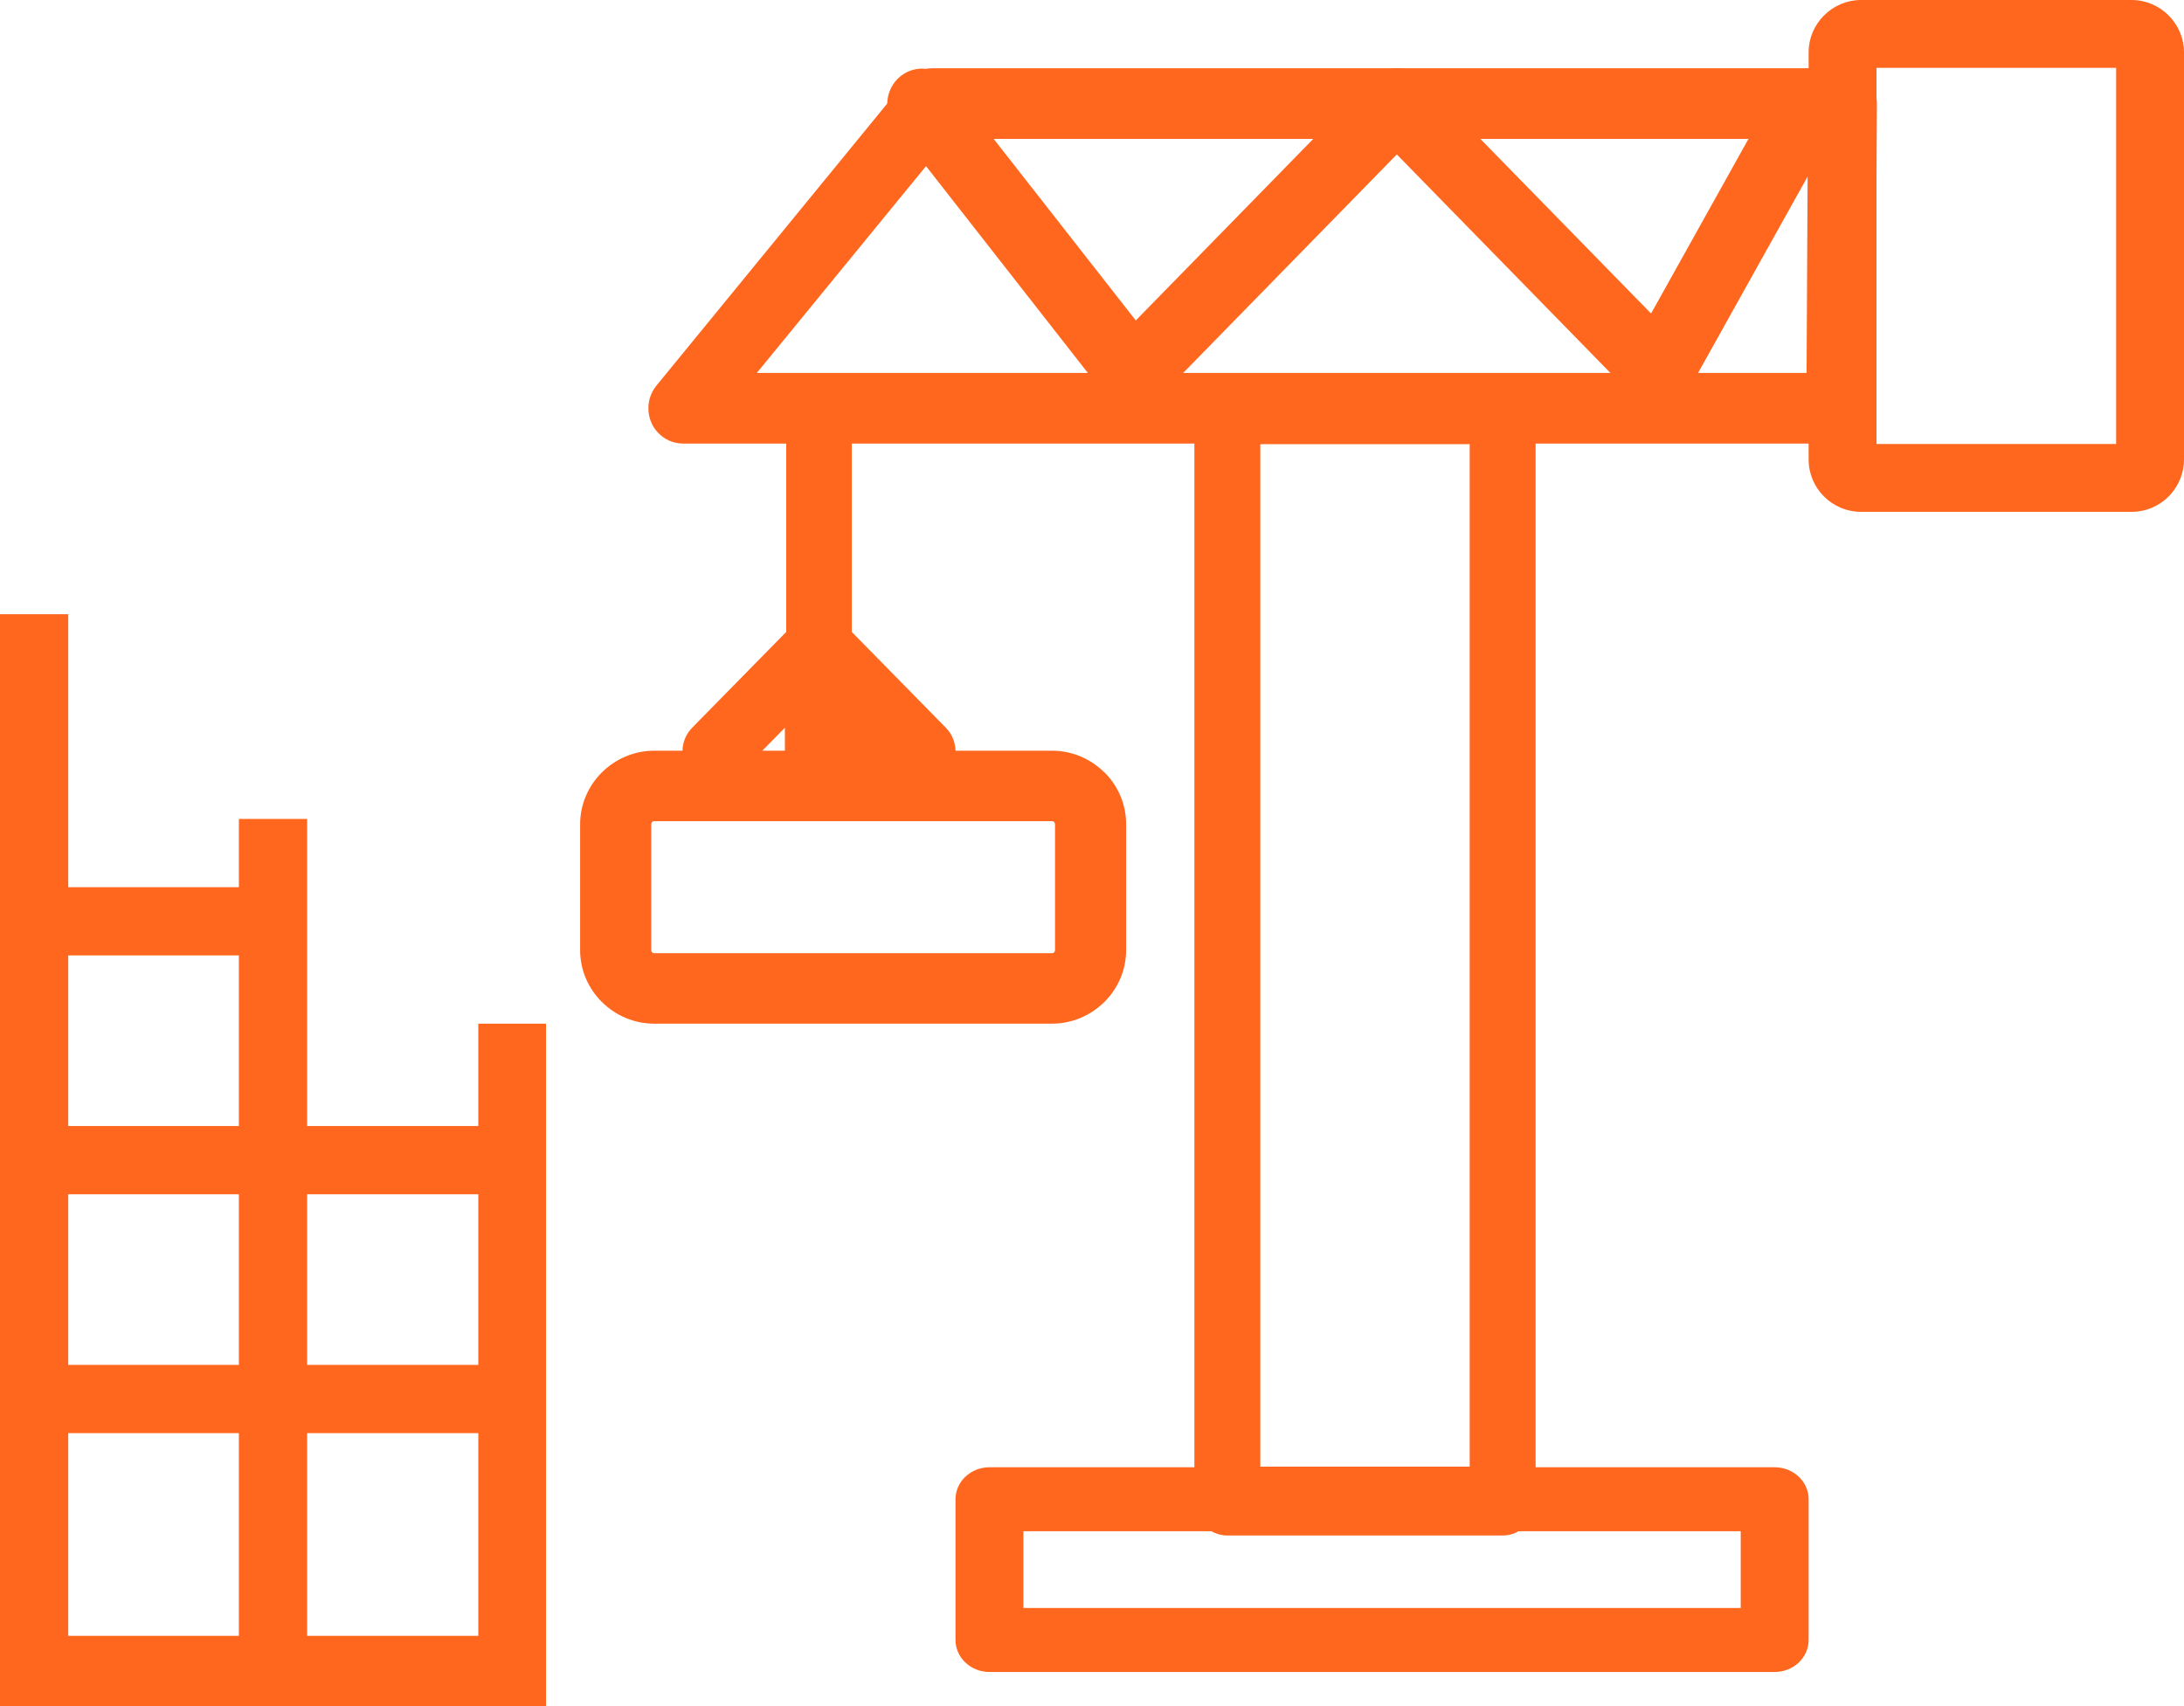
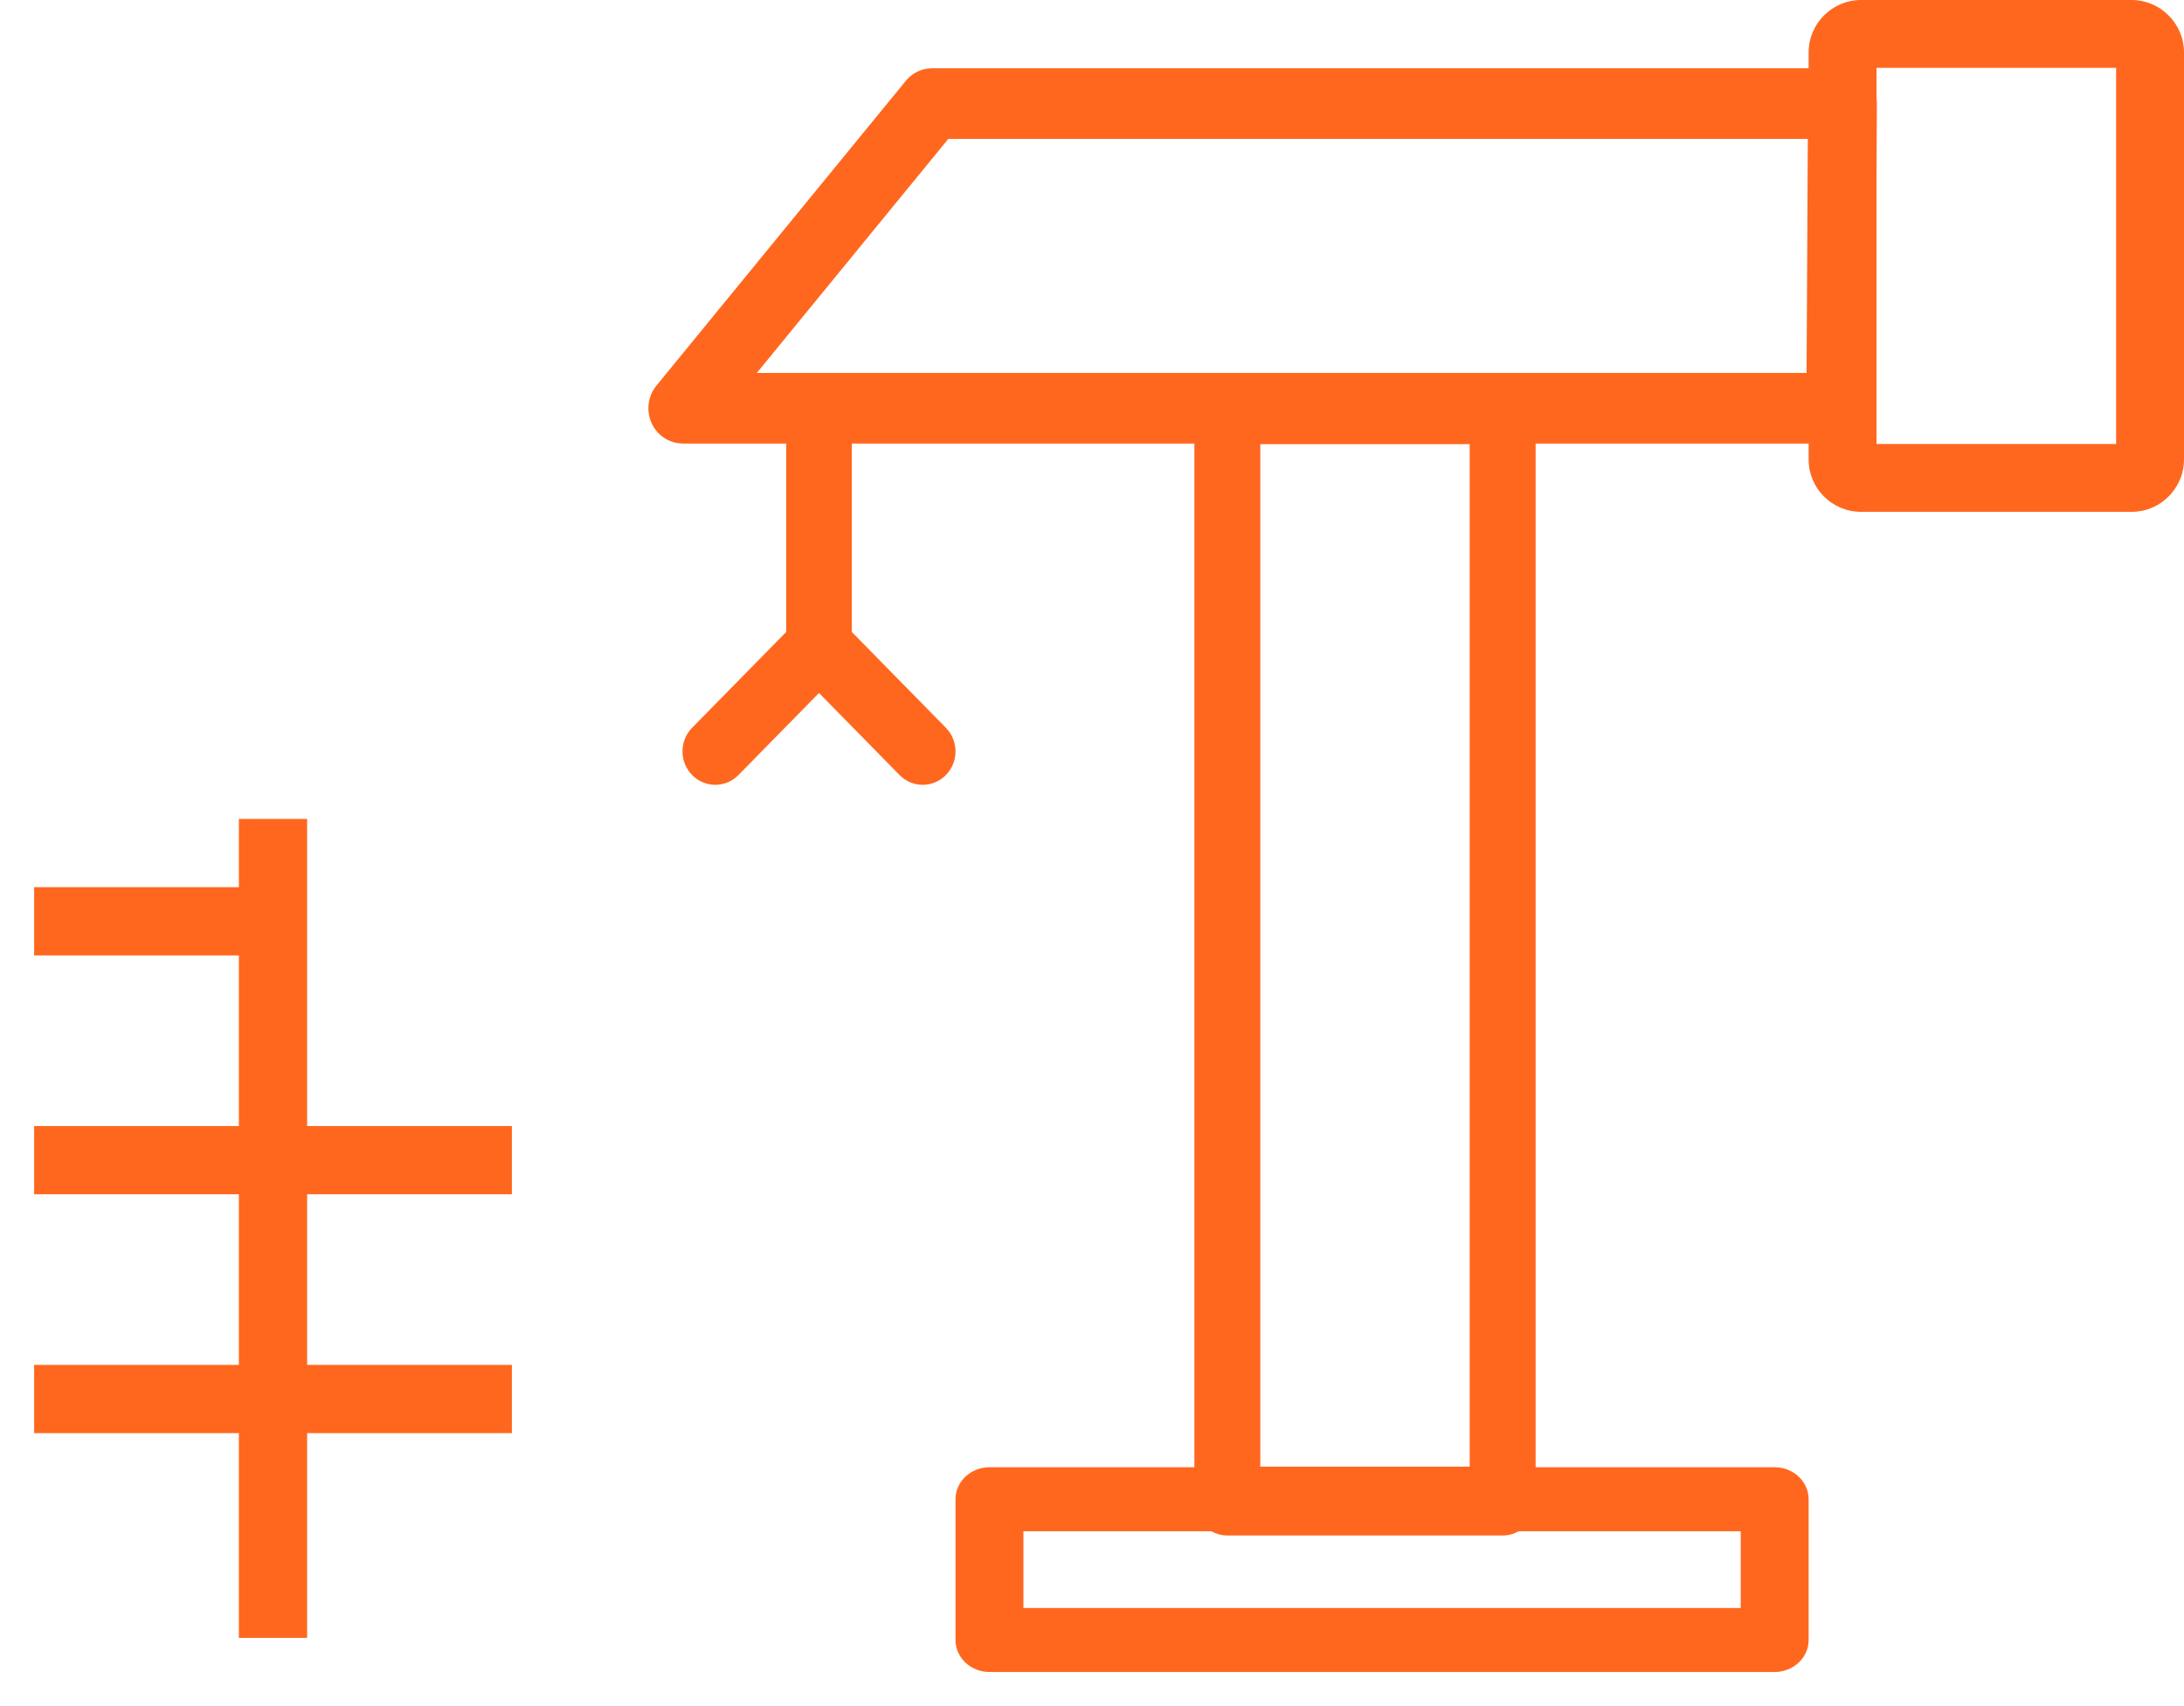
<svg xmlns="http://www.w3.org/2000/svg" width="64px" height="50px" viewBox="0 0 64 50" version="1.1">
  <title>Footer_Launches</title>
  <desc>Created with Sketch.</desc>
  <defs />
  <g id="Footer" stroke="none" stroke-width="1" fill="none" fill-rule="evenodd" transform="translate(-2664, -708)">
    <g id="Footer_Launches" transform="translate(2664, 708)" fill="#FF671F" fill-rule="nonzero">
-       <path d="M52.093,2.538 C52.371,2.037 52.994,1.861 53.483,2.145 C53.973,2.43 54.145,3.066 53.867,3.567 L49.492,11.41 C49.214,11.911 48.591,12.087 48.101,11.802 C48.02,11.755 47.947,11.698 47.883,11.633 L47.881,11.635 L40.932,4.526 L33.925,11.694 C33.525,12.102 32.878,12.102 32.478,11.694 C32.427,11.641 32.382,11.583 32.343,11.523 L26.223,3.702 C25.872,3.253 25.943,2.598 26.382,2.239 C26.822,1.88 27.462,1.953 27.813,2.403 L33.283,9.391 L40.209,2.306 C40.608,1.898 41.256,1.898 41.655,2.306 L48.383,9.188 L52.093,2.537 L52.093,2.538 Z" id="Shape" />
      <path d="M52.976,4.071 L27.789,4.071 L22.178,10.929 L52.94,10.929 L52.976,4.071 Z M27.317,2 L53.99,2 L53.99,2.004 L53.994,2.004 C54.552,2.006 55.002,2.47 55,3.039 L54.954,11.879 C54.957,11.907 54.958,11.936 54.958,11.965 C54.958,12.536 54.504,13 53.944,13 L20.012,13 L20.012,12.998 C19.783,12.998 19.552,12.919 19.362,12.757 C18.934,12.391 18.877,11.739 19.236,11.301 L26.503,2.419 C26.688,2.165 26.984,2 27.317,2 L27.317,2 Z" id="Shape" />
      <path d="M62.011,1.988 L54.989,1.988 L54.989,13.012 L62.011,13.012 L62.011,1.988 Z M54.534,0 L62.466,0 C62.883,0 63.265,0.171 63.544,0.447 L63.546,0.45 L63.548,0.452 L63.55,0.453 C63.828,0.733 64,1.115 64,1.533 L64,13.467 C64,13.845 63.86,14.193 63.63,14.461 C63.605,14.492 63.579,14.522 63.55,14.55 C63.272,14.828 62.889,15 62.466,15 L54.534,15 C54.111,15 53.728,14.828 53.45,14.55 C53.172,14.273 53,13.889 53,13.467 L53,1.533 C53,1.113 53.172,0.731 53.45,0.453 L53.45,0.453 L53.454,0.45 C53.731,0.172 54.114,4.88620366e-07 54.534,4.88620366e-07 L54.534,0 Z" id="Shape" />
      <path d="M43.068,13.017 L36.932,13.017 L36.932,42.983 L43.068,42.983 L43.068,13.017 Z M35.966,11 L44.034,11 C44.568,11 45,11.451 45,12.008 L45,43.992 C45,44.549 44.568,45 44.034,45 L35.966,45 C35.432,45 35,44.549 35,43.992 L35,12.008 C35,11.451 35.432,11 35.966,11 Z" id="Shape" />
      <path d="M51.01,44.875 L29.99,44.875 L29.99,47.125 L51.01,47.125 L51.01,44.875 Z M28.995,43 L52.005,43 C52.554,43 53,43.42 53,43.938 L53,48.062 C53,48.58 52.554,49 52.005,49 L28.995,49 C28.446,49 28,48.58 28,48.062 L28,43.938 C28,43.42 28.446,43 28.995,43 Z" id="Shape" />
      <path d="M23.039,11.979 C23.039,11.438 23.47,11 24,11 C24.531,11 24.961,11.438 24.961,11.979 L24.961,18.52 L27.719,21.329 C28.094,21.712 28.094,22.331 27.719,22.713 C27.344,23.096 26.735,23.096 26.36,22.713 L24,20.309 L21.64,22.713 C21.265,23.096 20.656,23.096 20.281,22.713 C19.906,22.331 19.906,21.712 20.281,21.329 L23.039,18.52 L23.039,11.979 Z" id="Shape" />
-       <path d="M30.827,24.066 L19.173,24.066 C19.147,24.066 19.125,24.074 19.111,24.088 L19.107,24.092 C19.093,24.106 19.084,24.128 19.084,24.154 L19.084,27.846 C19.084,27.871 19.093,27.893 19.108,27.909 L19.109,27.91 C19.125,27.925 19.148,27.934 19.173,27.934 L30.827,27.934 C30.853,27.934 30.875,27.926 30.889,27.912 L30.893,27.908 C30.907,27.894 30.916,27.872 30.916,27.846 L30.916,24.154 C30.916,24.131 30.906,24.109 30.889,24.092 L30.889,24.088 C30.875,24.074 30.853,24.066 30.827,24.066 L30.827,24.066 Z M19.173,22 L30.827,22 C31.422,22 31.965,22.243 32.36,22.634 L32.363,22.632 C32.756,23.022 33,23.561 33,24.154 L33,27.846 C33,28.435 32.756,28.972 32.363,29.364 L32.36,29.366 L32.358,29.368 C31.963,29.758 31.421,30 30.827,30 L19.173,30 C18.577,30 18.035,29.758 17.641,29.368 L17.637,29.364 C17.244,28.974 17,28.437 17,27.846 L17,24.154 C17,23.565 17.244,23.028 17.637,22.636 L17.64,22.634 L17.642,22.632 C18.037,22.242 18.579,22 19.173,22 L19.173,22 Z" id="Shape" />
-       <polygon id="Shape" points="16 30 16 48.97 16 50 15.008 50 0 50 0 47.941 14.016 47.941 14.016 30" />
      <polygon id="Shape" points="9 24 9 48 7 48 7 24" />
-       <polygon id="Shape" points="2 18 2 48 0 48 0 18" />
      <polygon id="Shape" points="8 28 1 28 1 26 8 26" />
      <polygon id="Shape" points="15 35 1 35 1 33 15 33" />
      <polygon id="Shape" points="15 42 1 42 1 40 15 40" />
-       <polygon id="Shape" points="24.003 20 24.997 20 26 20 26 21.079 26 21.921 26 23 24.997 23 24.003 23 23 23 23 21.921 23 21.079 23 20" />
    </g>
  </g>
</svg>